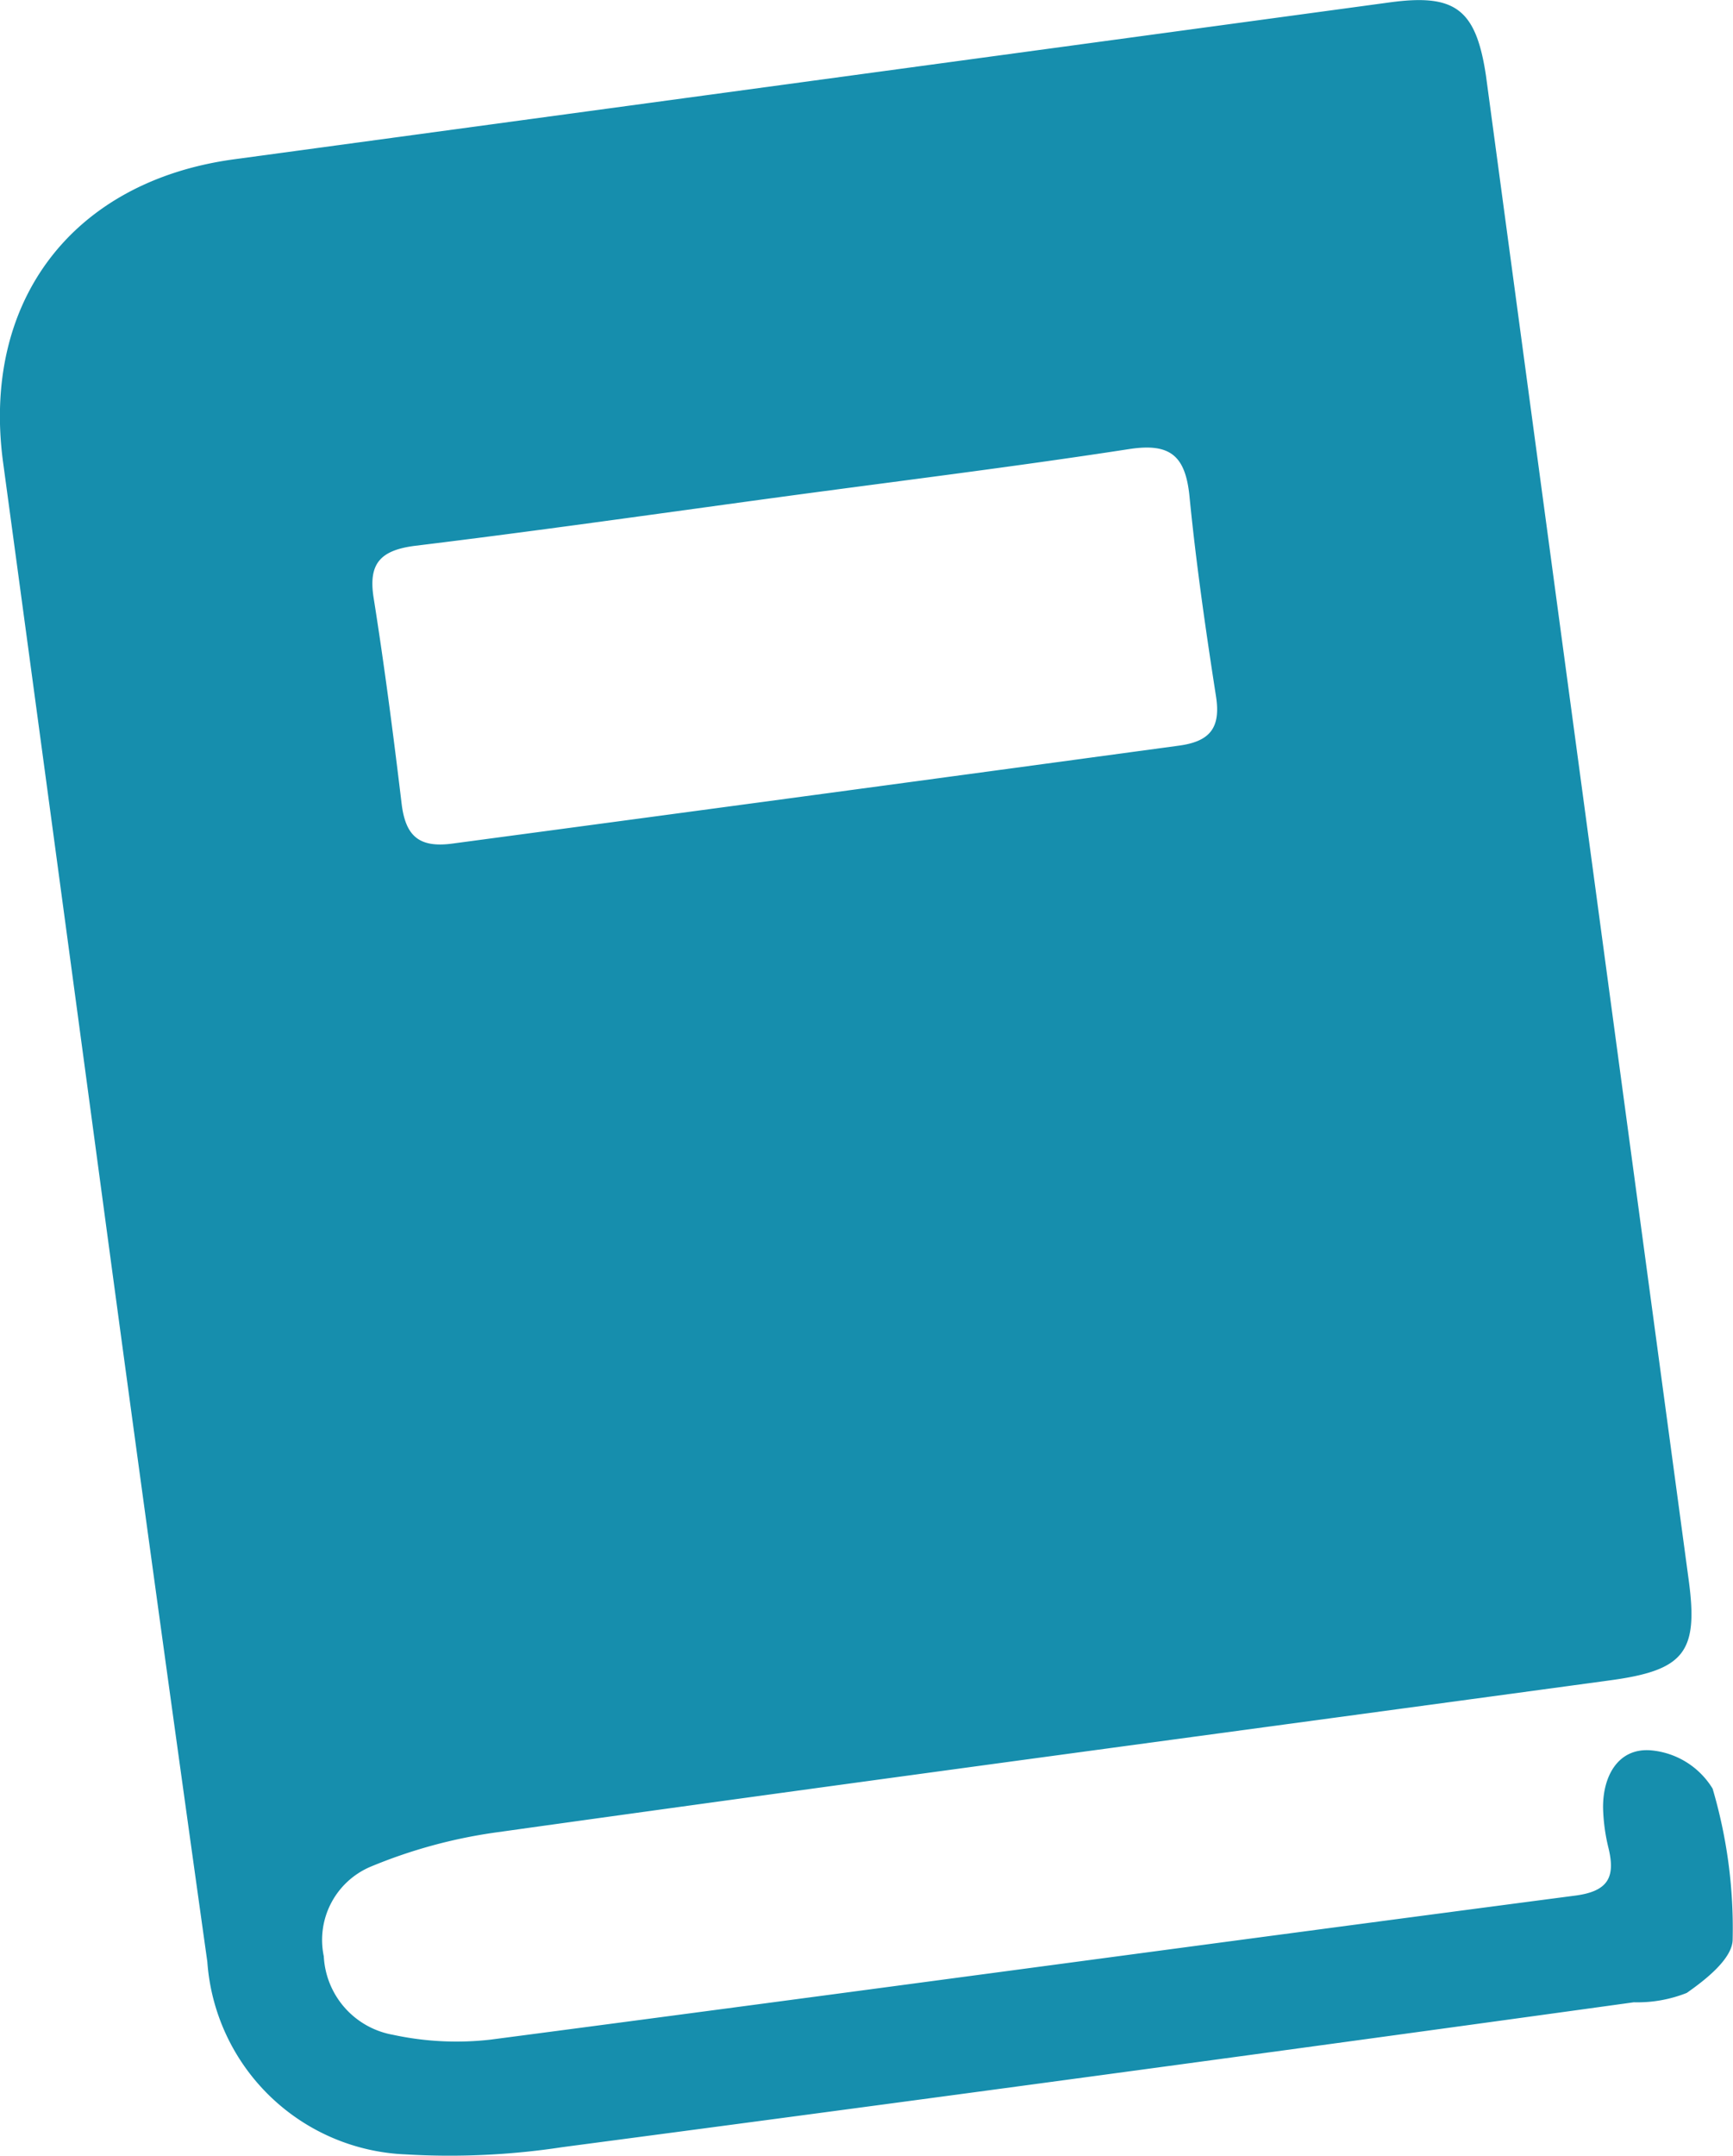
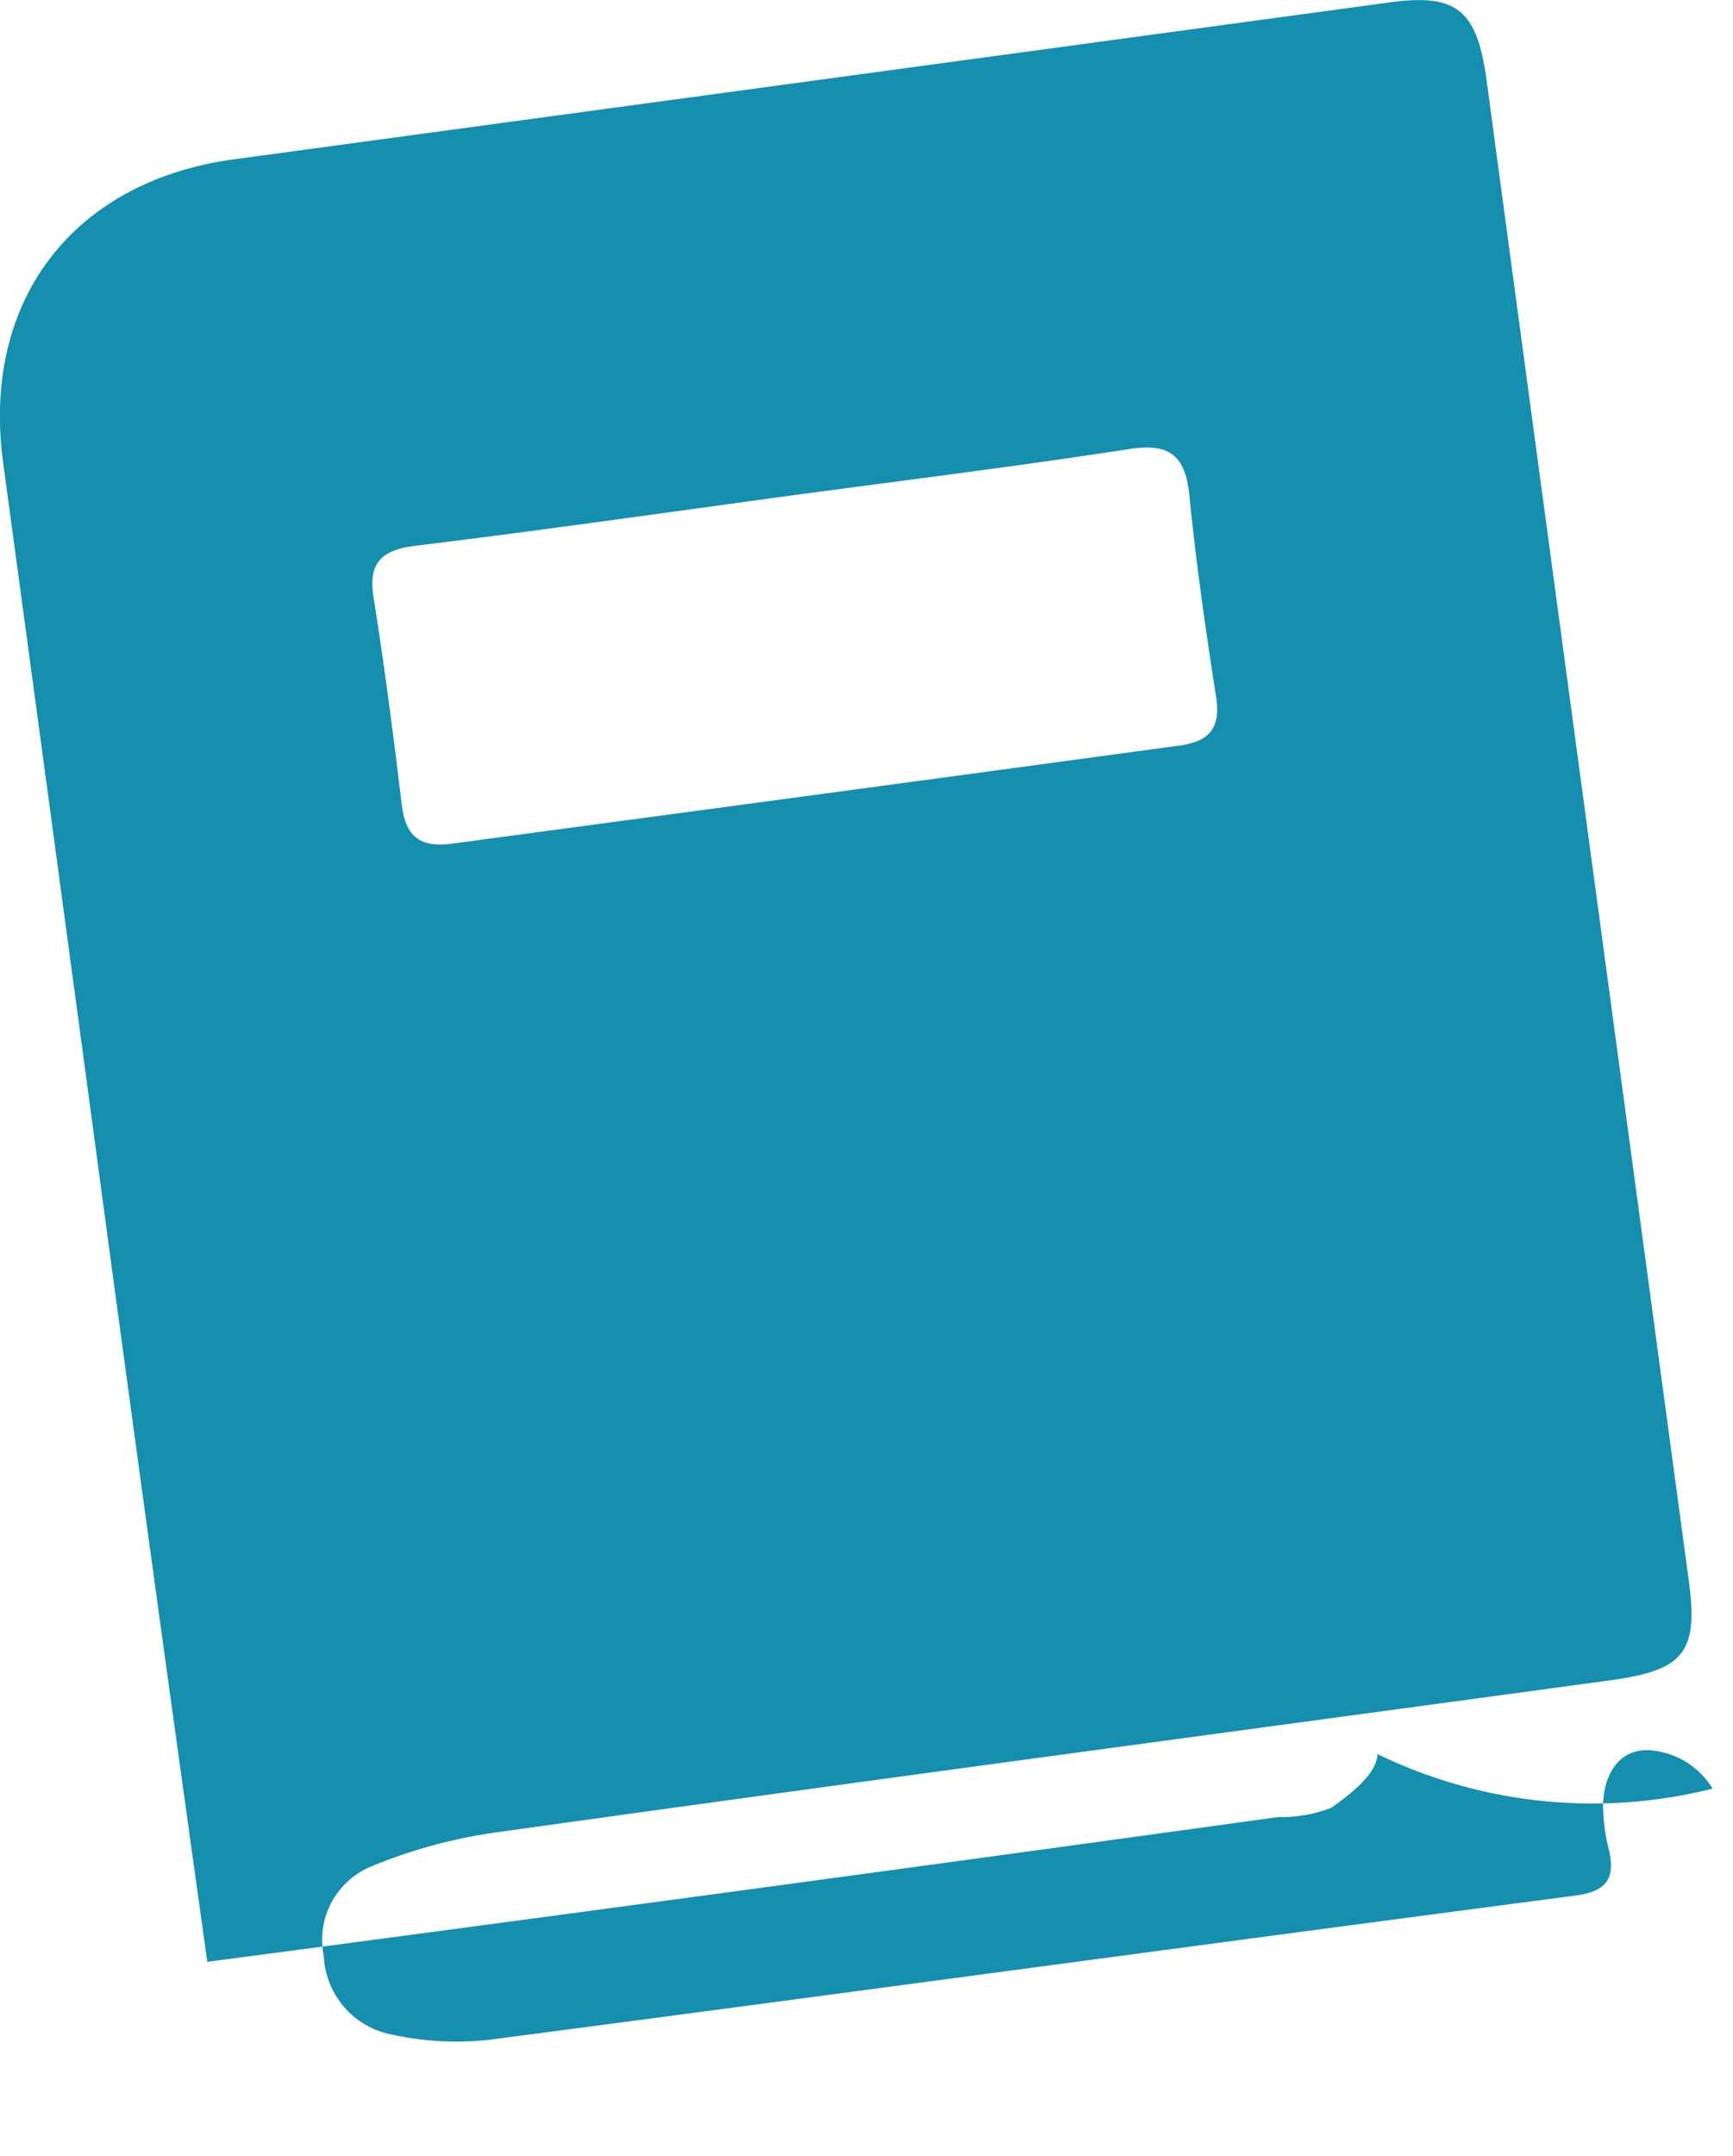
<svg xmlns="http://www.w3.org/2000/svg" viewBox="0 0 50.15 62.36">
  <defs>
    <style>.cls-1{fill:#168ead;}</style>
  </defs>
  <g id="Ebene_2" data-name="Ebene 2">
    <g id="Ebene_1-2" data-name="Ebene 1">
-       <path class="cls-1" d="M49.56,51.74a2.33,2.33,0,0,0-1.81-1.11c-.92-.06-1.37.74-1.36,1.67a5.39,5.39,0,0,0,.15,1.13c.22.88,0,1.29-1,1.41C35.09,56.21,24.65,57.63,14.2,59a8.7,8.7,0,0,1-2.83-.14,2.43,2.43,0,0,1-2-2.27A2.3,2.3,0,0,1,10.72,54a14.73,14.73,0,0,1,3.68-1c10.72-1.5,21.44-2.93,32.17-4.39,2.17-.29,2.58-.81,2.3-2.89Q45.93,23.94,43,2.18C42.71.26,42.11-.19,40.21.07Q23.49,2.34,6.76,4.61C2.09,5.25-.54,8.72.09,13.38Q1.55,24.15,3,34.93T6,56.75a6,6,0,0,0,5.73,5.57,21.69,21.69,0,0,0,4.55-.21q15.53-2.05,31-4.19a3.87,3.87,0,0,0,1.53-.27c.56-.39,1.33-1,1.33-1.55A14.26,14.26,0,0,0,49.56,51.74ZM12,15.79c3.45-.42,6.89-.91,10.34-1.38h0c3.45-.47,6.9-.89,10.34-1.42,1.18-.18,1.62.19,1.74,1.35.19,1.94.47,3.88.77,5.81.14.91-.18,1.3-1.08,1.42Q23.58,23,13.11,24.4c-1,.14-1.38-.23-1.49-1.17-.24-2-.5-4-.81-5.95C10.66,16.31,11,15.92,12,15.79Z" />
+       <path class="cls-1" d="M49.56,51.74a2.33,2.33,0,0,0-1.81-1.11c-.92-.06-1.37.74-1.36,1.67a5.39,5.39,0,0,0,.15,1.13c.22.88,0,1.29-1,1.41C35.09,56.21,24.65,57.63,14.2,59a8.7,8.7,0,0,1-2.83-.14,2.43,2.43,0,0,1-2-2.27A2.3,2.3,0,0,1,10.72,54a14.73,14.73,0,0,1,3.68-1c10.72-1.5,21.44-2.93,32.17-4.39,2.17-.29,2.58-.81,2.3-2.89Q45.93,23.94,43,2.18C42.71.26,42.11-.19,40.21.07Q23.49,2.34,6.76,4.61C2.09,5.25-.54,8.72.09,13.38Q1.55,24.15,3,34.93T6,56.75q15.53-2.05,31-4.19a3.87,3.87,0,0,0,1.53-.27c.56-.39,1.33-1,1.33-1.55A14.26,14.26,0,0,0,49.56,51.74ZM12,15.79c3.45-.42,6.89-.91,10.34-1.38h0c3.45-.47,6.9-.89,10.34-1.42,1.18-.18,1.62.19,1.74,1.35.19,1.94.47,3.88.77,5.81.14.91-.18,1.3-1.08,1.42Q23.58,23,13.11,24.4c-1,.14-1.38-.23-1.49-1.17-.24-2-.5-4-.81-5.95C10.66,16.31,11,15.92,12,15.79Z" />
    </g>
  </g>
</svg>